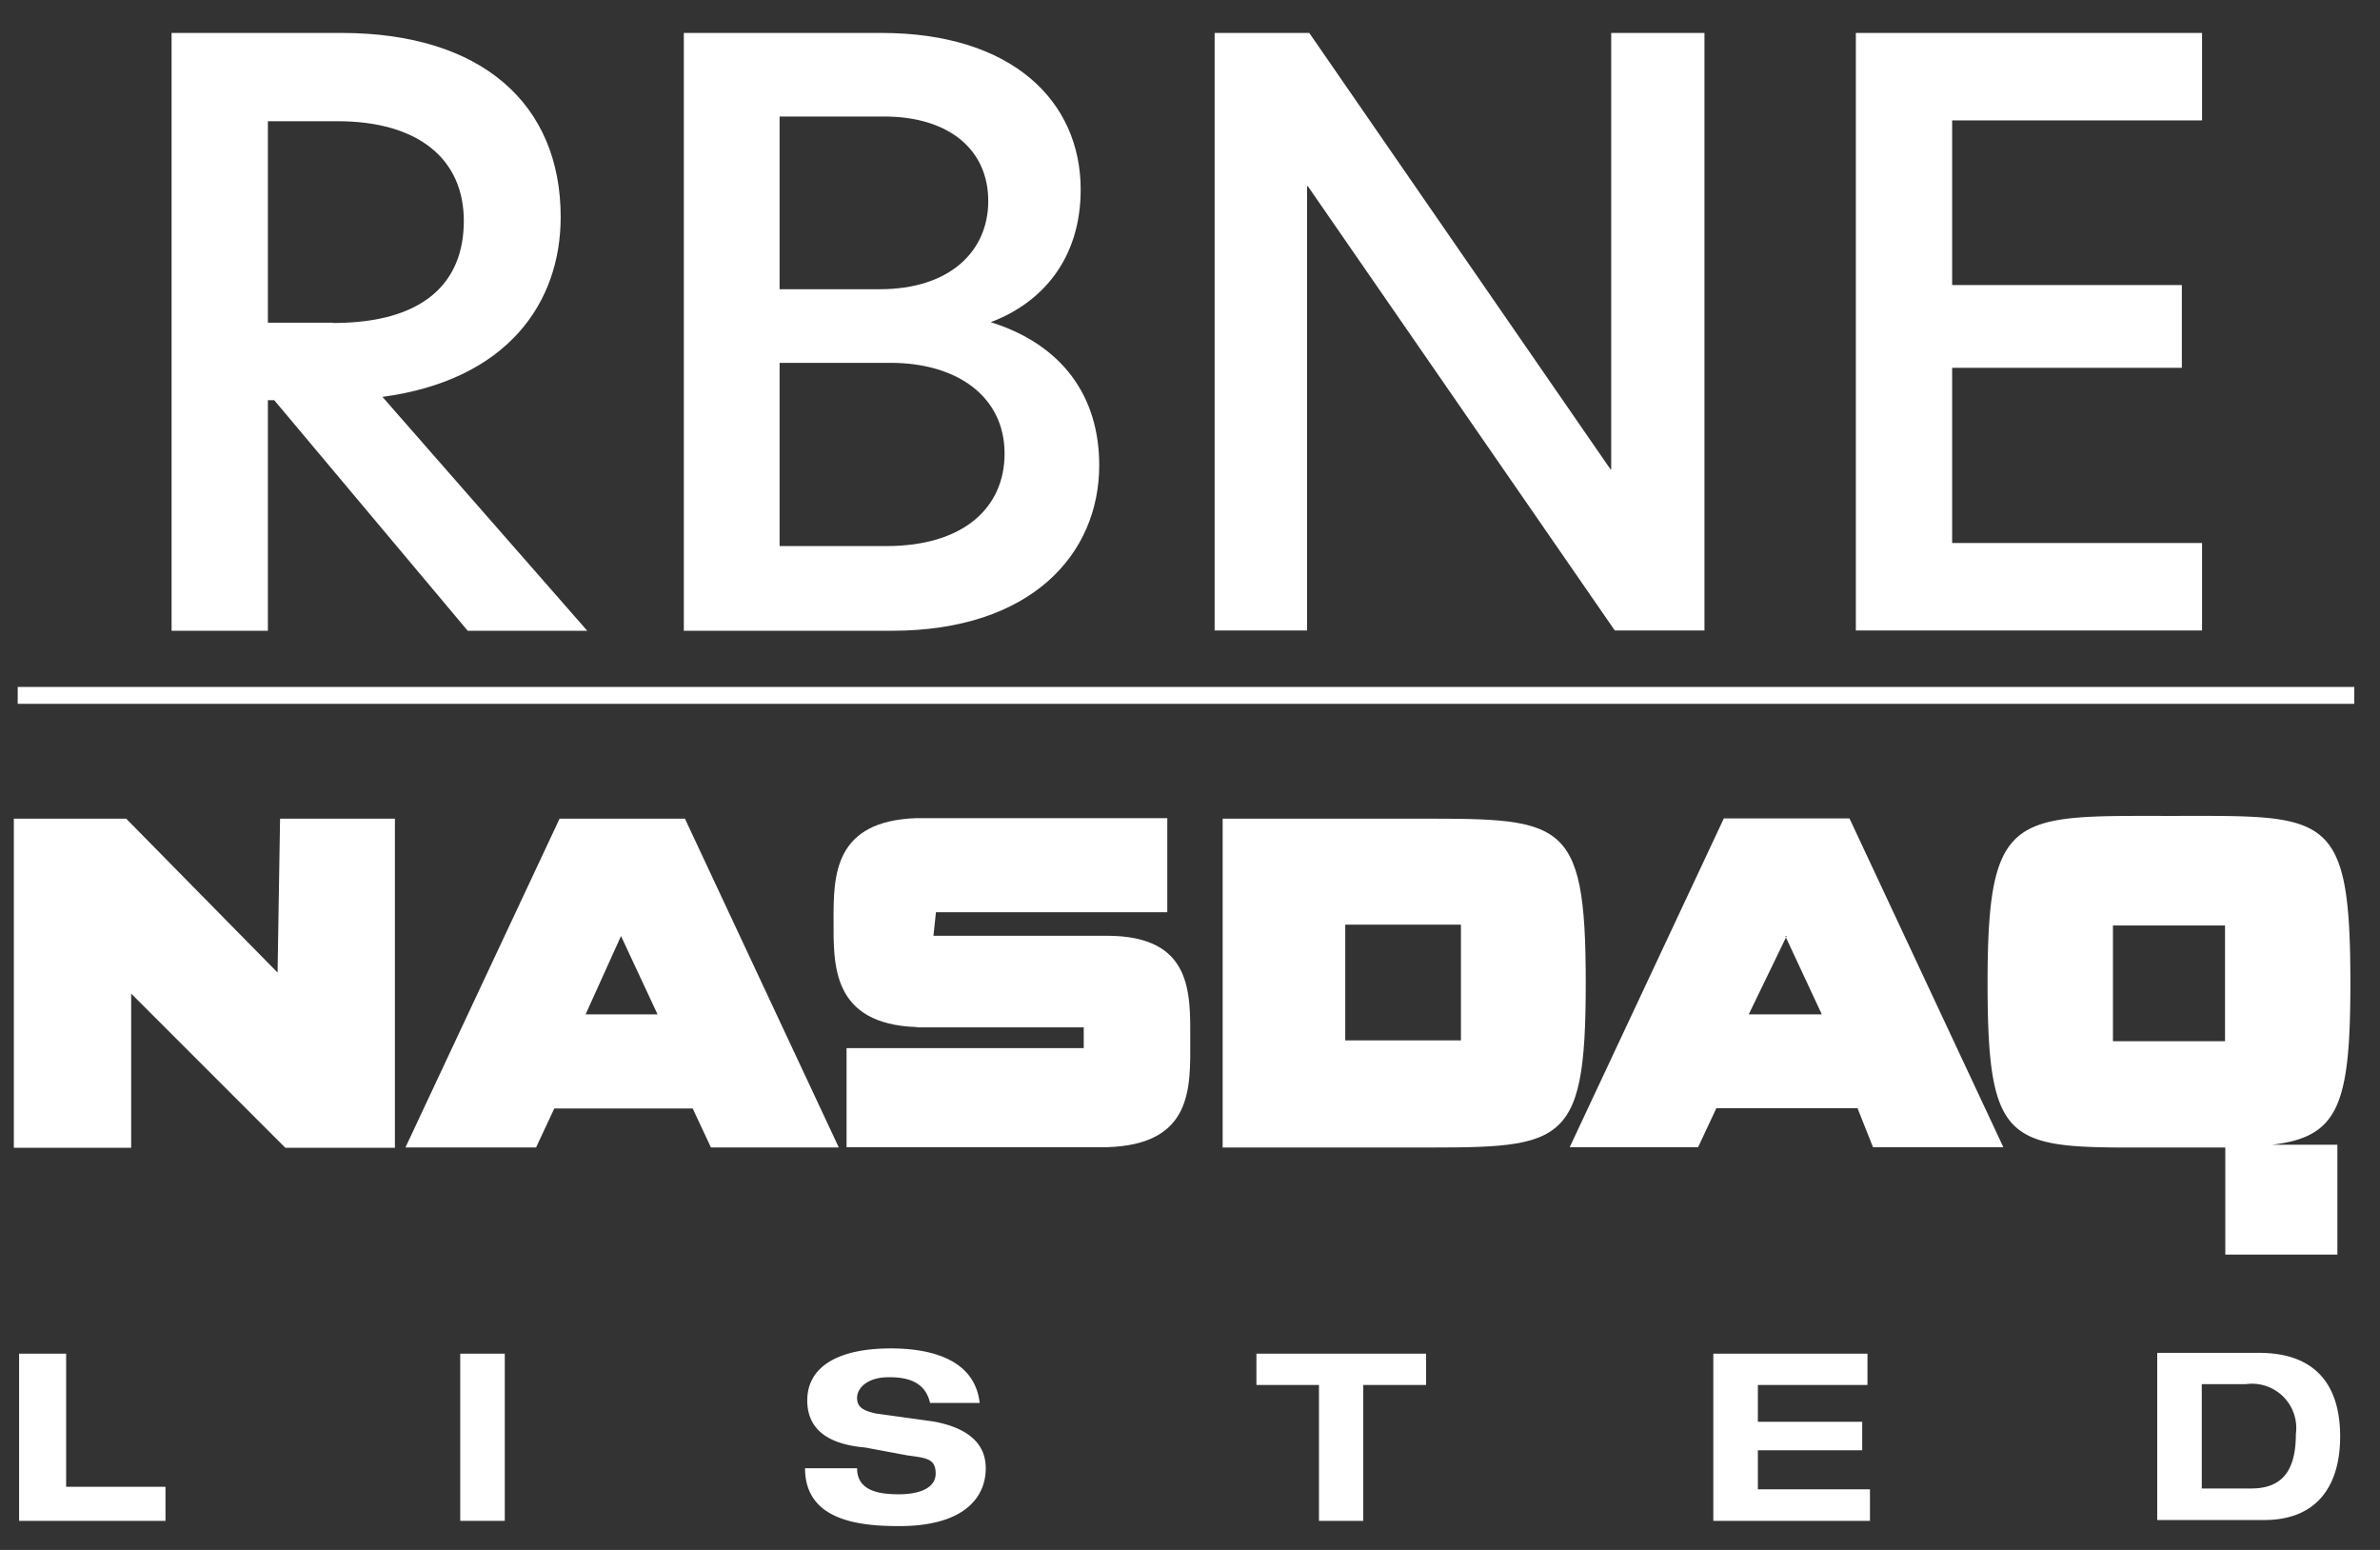
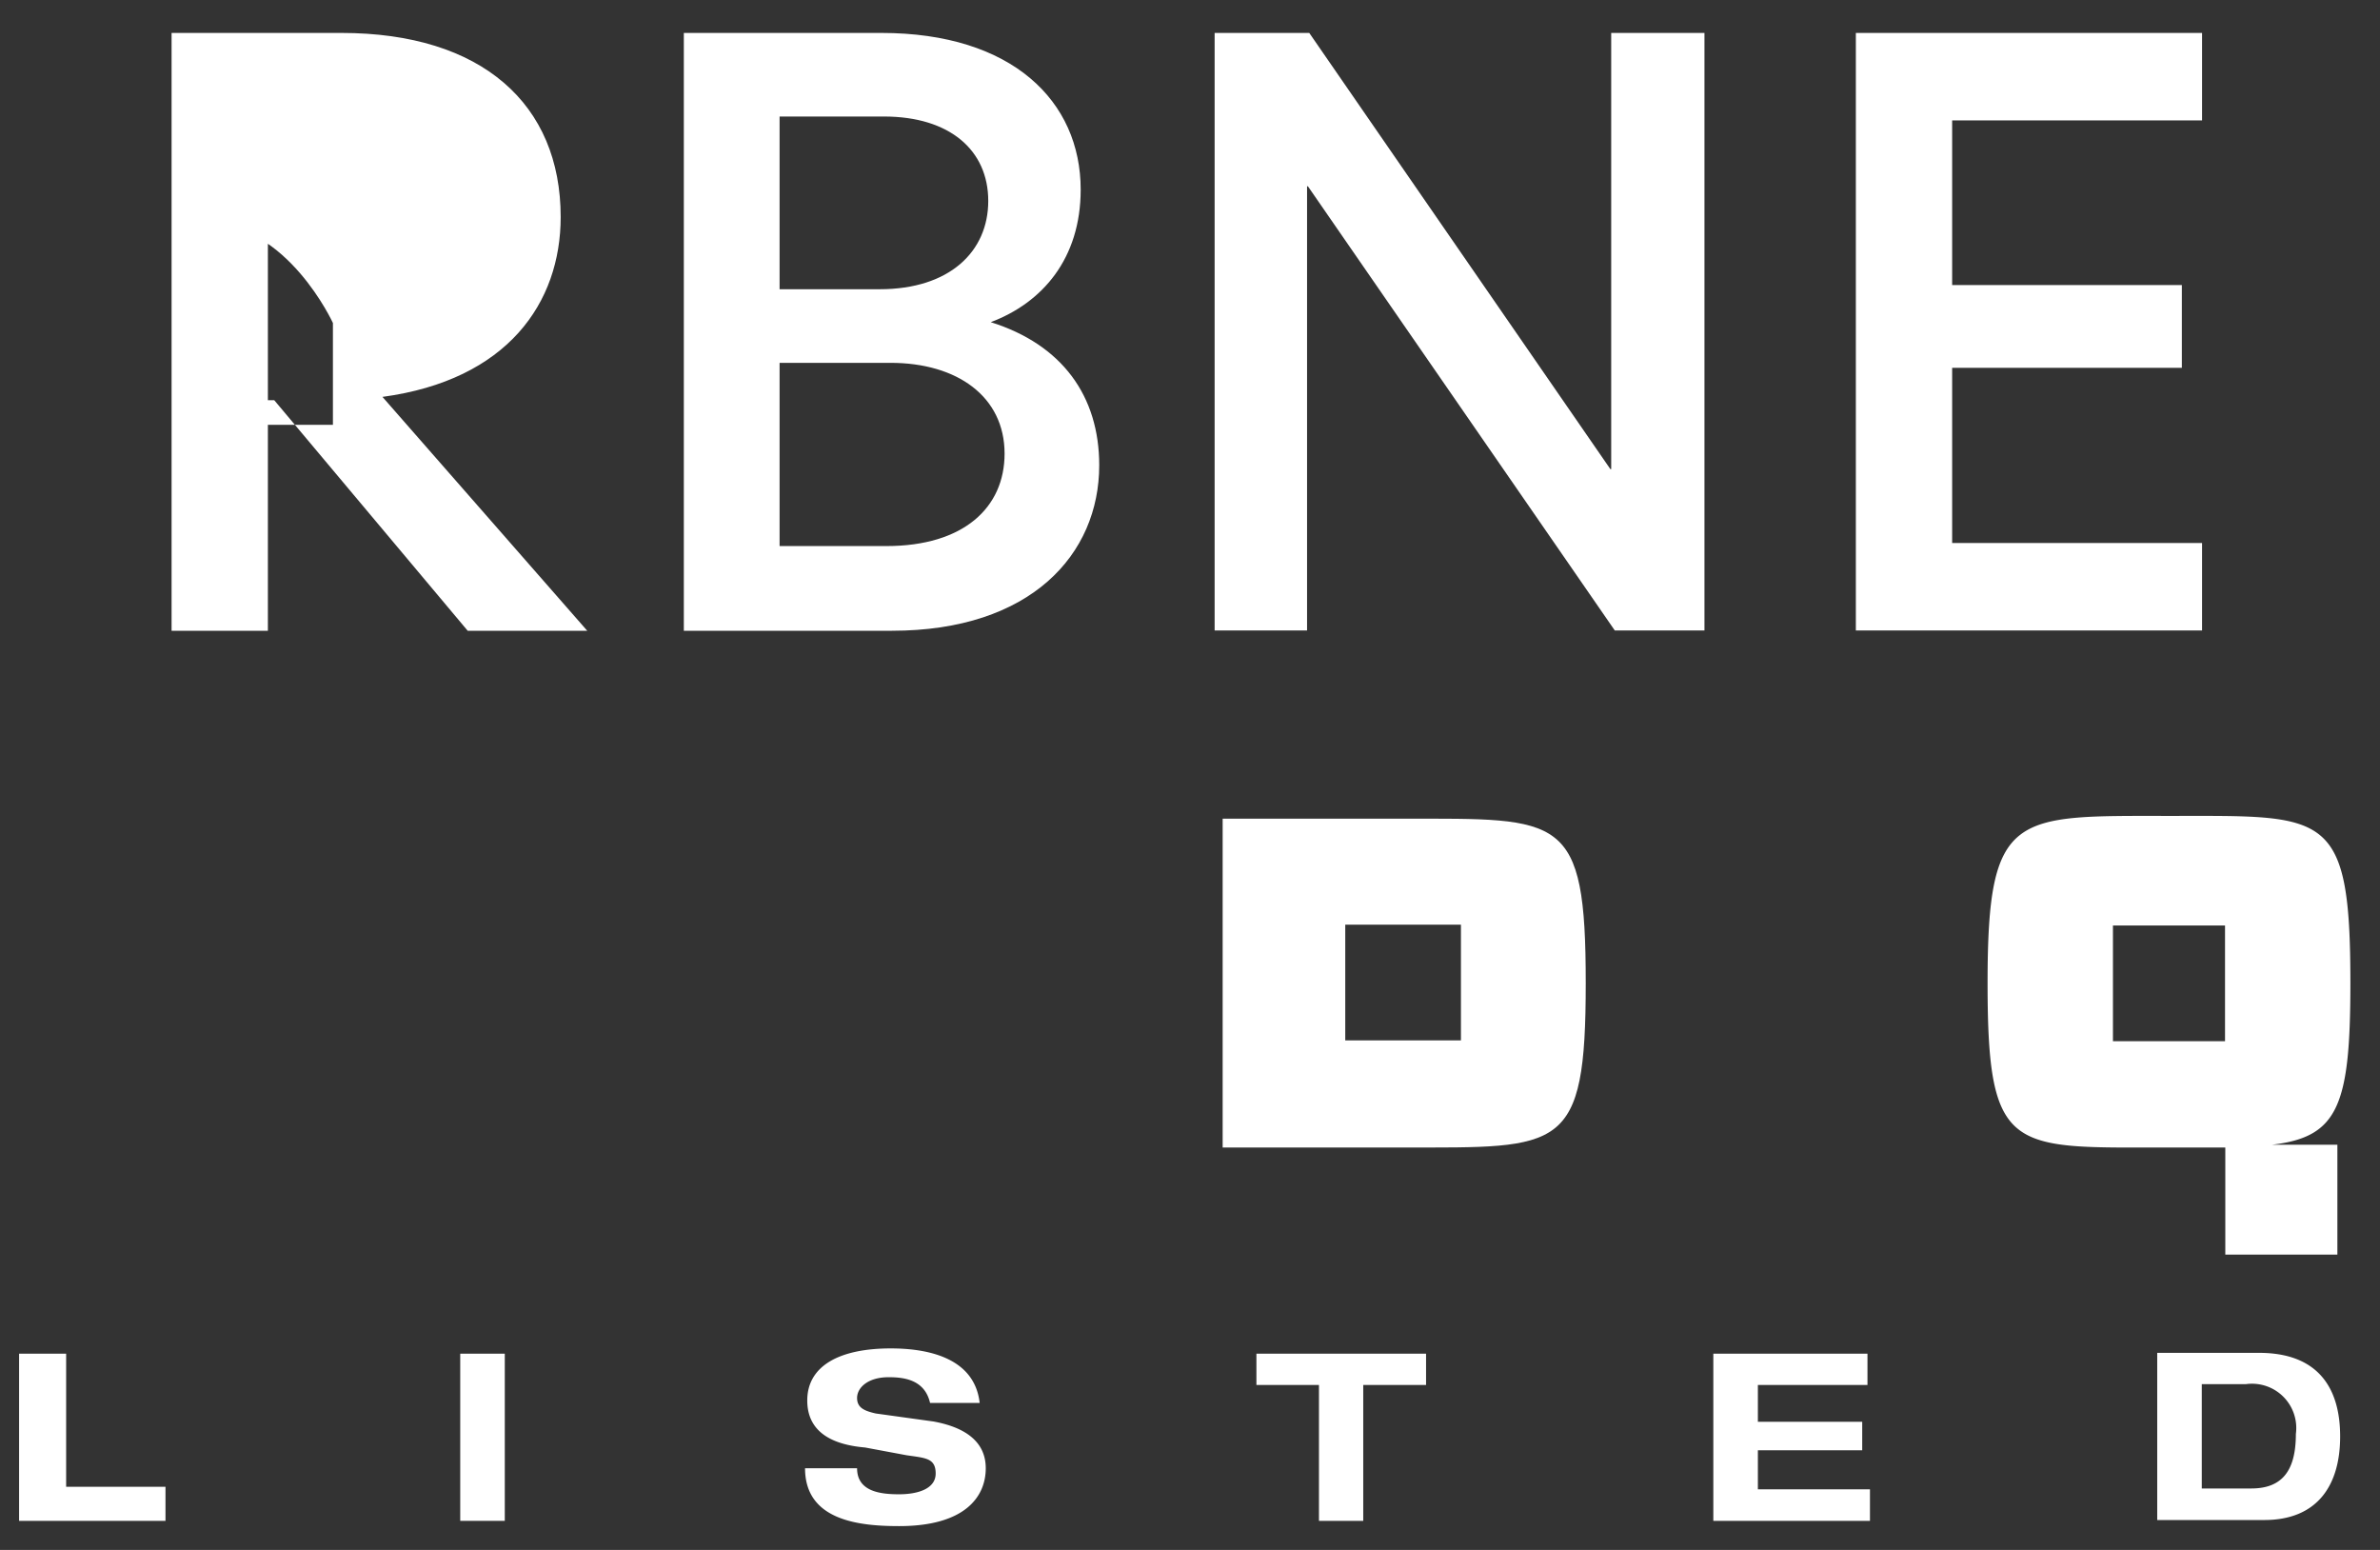
<svg xmlns="http://www.w3.org/2000/svg" id="Layer_1" data-name="Layer 1" viewBox="0 0 86 56">
  <rect x="0" y="0" width="86" height="56" fill="#333333" stroke="none" />
  <defs>
    <style>.cls-1,.cls-2{fill:#fff}.cls-2{fill-rule:evenodd}</style>
  </defs>
-   <path d="M85.07 24.82H.64v.61h84.43v-.61Z" class="cls-1" />
-   <path d="M23.8 36.65h-2.64l1.28-2.83 1.32 2.83h.04Zm-3.77 3.4h5l.66 1.41h4.62l-5.56-11.88h-4.53l-5.57 11.88h4.72l.66-1.41Z" class="cls-2" />
-   <path d="m10.12 29.58-.09 5.56-5.47-5.56H.5v11.89h4.24V35.9l5.57 5.57h3.96V29.58h-4.15Z" class="cls-1" />
-   <path d="M33.14 37.12h6.02v.75h-8.57v3.58h9.4c3.13-.09 3.02-2.16 3.02-3.87s.09-3.77-3.02-3.77h-6.26l.09-.85h8.36v-3.4h-9.04c-3.02.09-3.02 2.09-3.02 3.68s-.09 3.77 3.02 3.87m31.42-3.29-1.37 2.83h2.64l-1.32-2.83h.05Zm-3.21 7.63h-4.63l5.57-11.88h4.54l5.56 11.88h-4.71l-.56-1.41h-5.1l-.66 1.41Z" class="cls-2" />
  <path d="M48.61 37.59h4.18v-4.18h-4.18v4.18Zm2.09-8.01c5.75 0 6.6-.19 6.6 5.94s-.86 5.94-6.6 5.94h-6.52V29.58h6.52ZM.69 48.91h1.7v4.81h3.59v1.23H.69v-6.04Z" class="cls-2" />
  <path d="M18.24 48.91h-1.61v6.04h1.61v-6.04Z" class="cls-1" />
  <path d="M33.61 50.7c-.19-.85-.94-.94-1.5-.94-.75 0-1.14.38-1.14.75s.29.47.67.56l2.09.29c1.04.19 1.89.66 1.89 1.69s-.75 2.09-3.13 2.09c-1.42 0-3.4-.19-3.4-2.09h1.88c0 .85.86.94 1.52.94s1.32-.19 1.32-.75-.37-.56-1.05-.66l-1.5-.28c-1.05-.09-2.09-.47-2.09-1.7s1.13-1.88 3.02-1.88c1.22 0 3.02.28 3.21 1.97h-1.79Zm14.06-.66H45.4v-1.13h6.13v1.13h-2.27v4.91h-1.6v-4.91Zm14.24-1.13h5.57v1.13h-3.96v1.33h3.77v1.03h-3.77v1.41h4.05v1.14h-5.66v-6.04Zm16.04-.03h3.68c2.09 0 2.93 1.22 2.93 3.02s-.85 3.02-2.74 3.02h-3.87v-6.04Zm1.61 4.9h1.79c1.13 0 1.61-.66 1.61-1.97a1.6 1.6 0 0 0-1.8-1.8h-1.6v3.77Zm-3.21-20.34h4.05v4.18h-4.05v-4.18Zm4.06 11.89h4.05v-3.97H82.1c2.39-.28 2.83-1.41 2.83-5.84 0-6.27-.85-6.04-6.51-6.04s-6.6-.19-6.6 6.04.85 5.94 6.6 5.94h1.99v3.87Z" class="cls-2" />
-   <path d="M6.19 1.19h6.15c5.08 0 7.92 2.58 7.92 6.65 0 3.1-1.92 5.89-6.44 6.5l7.4 8.45H16.9l-6.99-8.33h-.23v8.33H6.2V1.19h-.01Zm5.84 10.48c3.28 0 4.73-1.45 4.73-3.69s-1.65-3.6-4.56-3.6H9.68v7.28h2.35ZM24.71 1.19h7.14c4.73 0 7.2 2.47 7.2 5.66 0 2.5-1.39 4.09-3.25 4.79 2.58.81 3.92 2.67 3.92 5.17 0 3.22-2.47 5.98-7.49 5.98h-7.52V1.19Zm7.08 9.26c2.52 0 3.92-1.36 3.92-3.19s-1.39-3.05-3.77-3.05h-3.77v6.24h3.63Zm.24 9.28c2.79 0 4.27-1.39 4.27-3.34 0-2.06-1.71-3.28-4.12-3.28h-4.01v6.62h3.86ZM61.6 22.78h-3.25L47.26 6.73h-.03v16.05h-3.34V1.19h3.42l10.88 15.76h.03V1.19h3.37v21.59h.01ZM67.06 1.19h12.51v3.16h-9.03v5.95h8.3v2.99h-8.3v6.33h9.03v3.16H67.06V1.19Z" class="cls-1" />
+   <path d="M6.19 1.19h6.15c5.08 0 7.92 2.58 7.92 6.65 0 3.1-1.92 5.89-6.44 6.5l7.4 8.45H16.9l-6.99-8.33h-.23v8.33H6.2V1.19h-.01Zm5.84 10.48s-1.65-3.6-4.56-3.6H9.68v7.28h2.35ZM24.71 1.19h7.14c4.73 0 7.2 2.47 7.2 5.66 0 2.5-1.39 4.09-3.25 4.79 2.58.81 3.92 2.67 3.92 5.17 0 3.22-2.47 5.98-7.49 5.98h-7.52V1.19Zm7.08 9.26c2.52 0 3.92-1.36 3.92-3.19s-1.39-3.05-3.77-3.05h-3.77v6.24h3.63Zm.24 9.28c2.79 0 4.27-1.39 4.27-3.34 0-2.06-1.71-3.28-4.12-3.28h-4.01v6.62h3.86ZM61.6 22.78h-3.25L47.26 6.73h-.03v16.05h-3.34V1.19h3.42l10.88 15.76h.03V1.19h3.37v21.59h.01ZM67.06 1.19h12.51v3.16h-9.03v5.95h8.3v2.99h-8.3v6.33h9.03v3.16H67.06V1.19Z" class="cls-1" />
</svg>